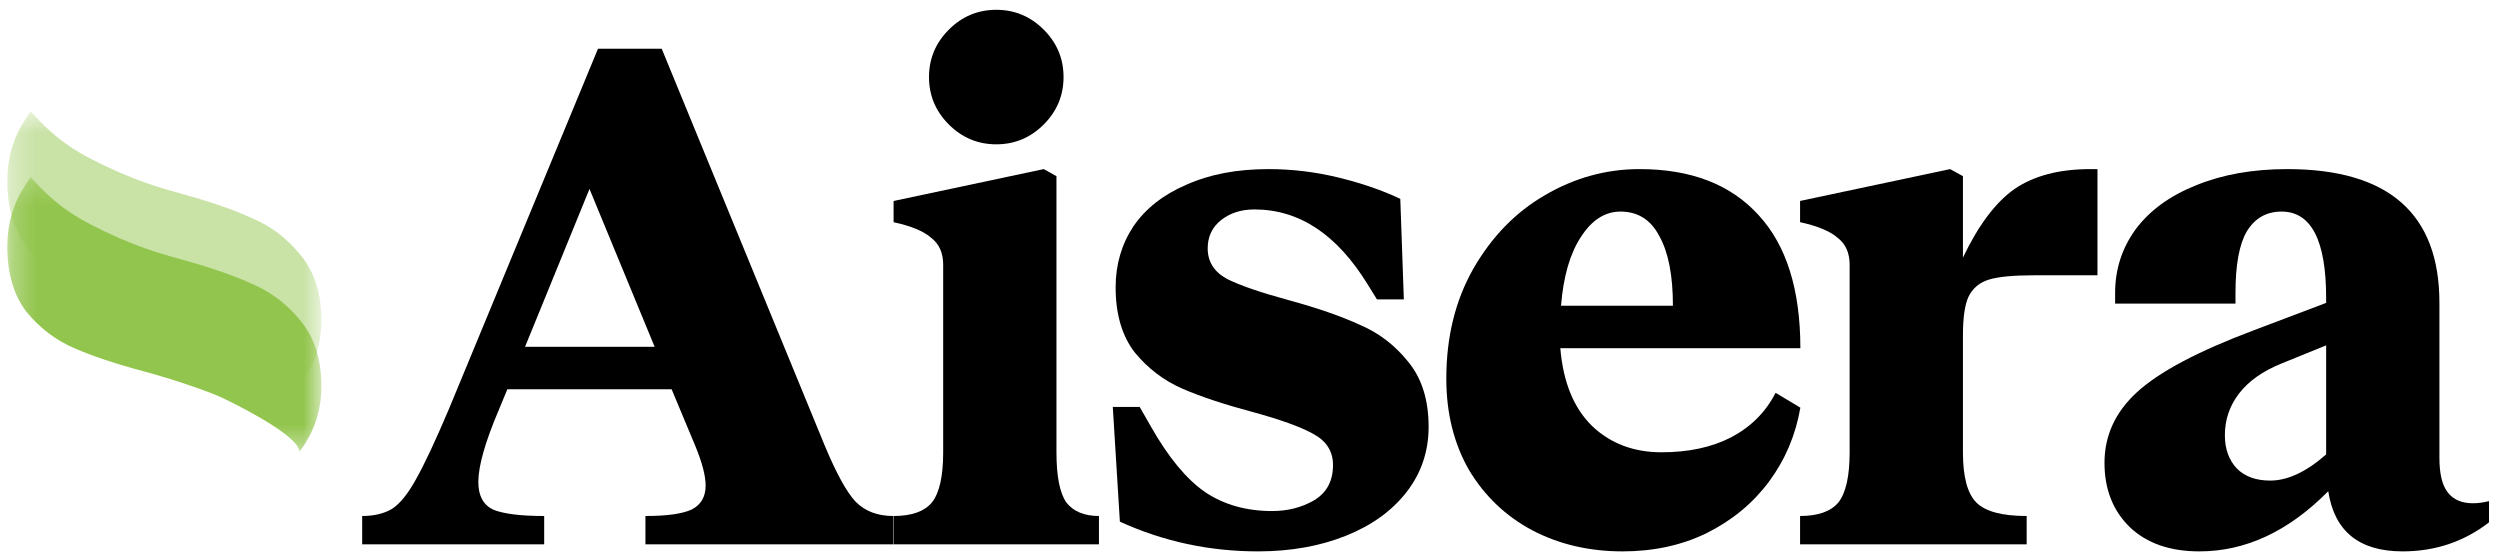
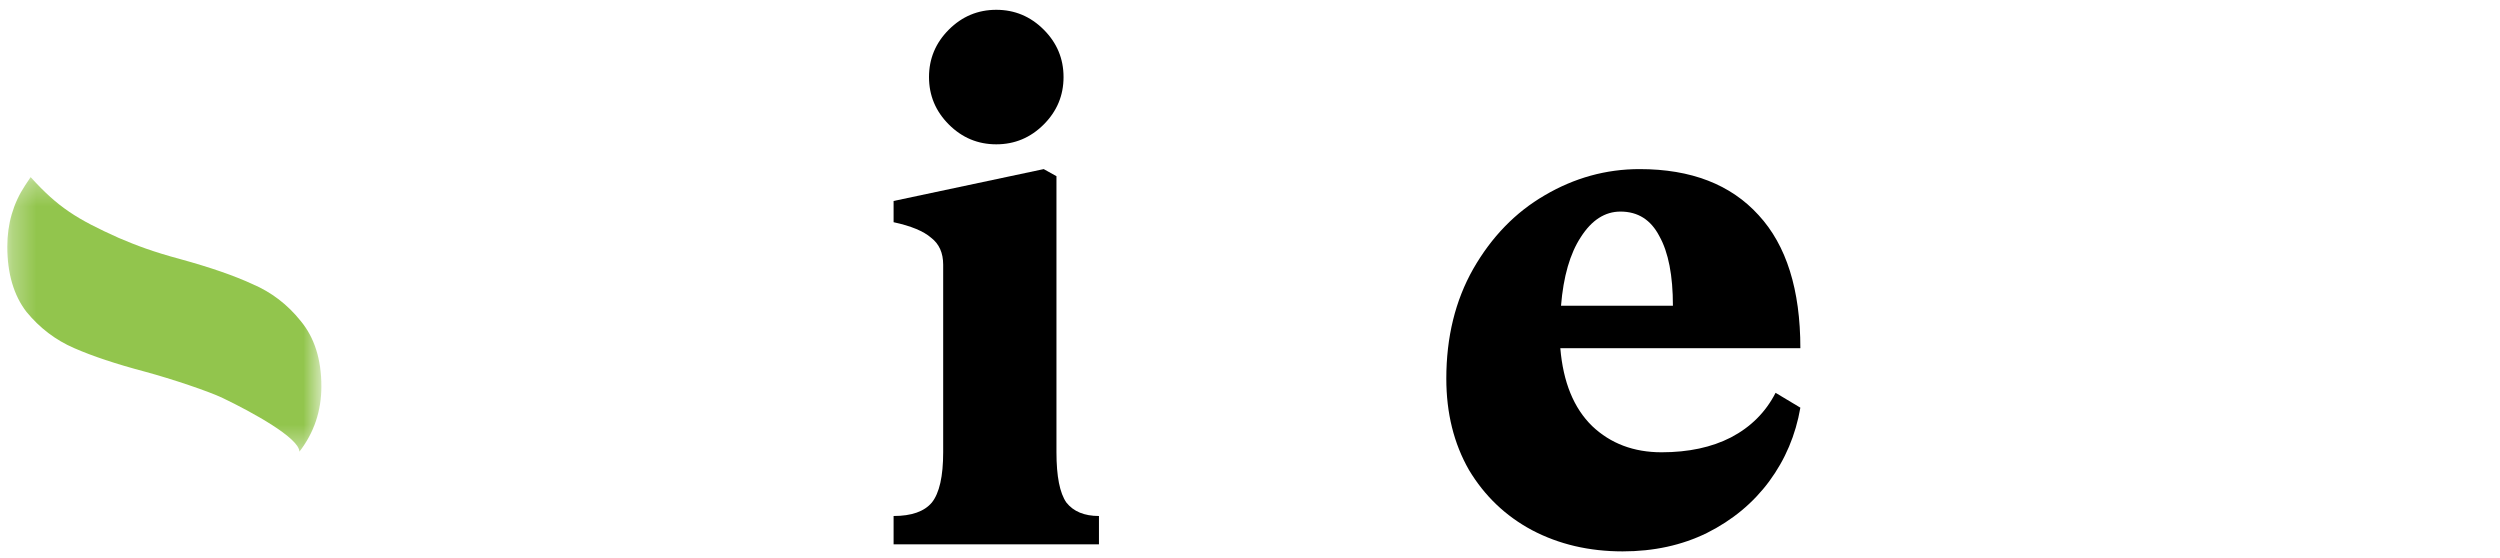
<svg xmlns="http://www.w3.org/2000/svg" width="103" height="23" viewBox="0 0 103 23" fill="none">
  <g clip-path="url(#clip0_23572_3290)">
    <mask id="mask0_23572_3290" style="mask-type:luminance" maskUnits="userSpaceOnUse" x="0" y="4" width="14" height="12">
-       <path d="M13.241 4.588H0.301V15.902H13.241V4.588Z" fill="white" />
-     </mask>
+       </mask>
    <g mask="url(#mask0_23572_3290)">
      <path d="M12.334 15.902C12.938 15.121 13.241 14.224 13.241 13.21C13.241 12.098 12.957 11.202 12.39 10.517C11.845 9.836 11.181 9.328 10.4 8.996C9.639 8.644 8.652 8.304 7.443 7.971C6.29 7.66 5.631 7.408 4.894 7.094C3.173 6.322 2.396 5.841 1.262 4.588L1.033 4.932C0.544 5.673 0.301 6.513 0.301 7.45C0.301 8.561 0.565 9.458 1.092 10.142C1.638 10.805 2.292 11.303 3.055 11.633C3.815 11.966 4.781 12.287 5.952 12.598C7.105 12.91 8.607 13.417 9.179 13.691C10.393 14.274 12.336 15.338 12.336 15.904" fill="#C9E2A6" />
    </g>
    <mask id="mask1_23572_3290" style="mask-type:luminance" maskUnits="userSpaceOnUse" x="0" y="7" width="14" height="12">
      <path d="M13.241 7.297H0.301V18.611H13.241V7.297Z" fill="white" />
    </mask>
    <g mask="url(#mask1_23572_3290)">
      <path d="M12.334 18.611C12.938 17.83 13.241 16.933 13.241 15.919C13.241 14.807 12.957 13.911 12.39 13.226C11.845 12.544 11.181 12.037 10.4 11.704C9.639 11.353 8.652 11.013 7.443 10.68C6.29 10.369 5.631 10.117 4.894 9.803C3.173 9.031 2.396 8.55 1.262 7.297L1.033 7.641C0.544 8.382 0.301 9.222 0.301 10.159C0.301 11.27 0.565 12.167 1.092 12.851C1.638 13.514 2.292 14.012 3.055 14.342C3.815 14.675 4.781 14.996 5.952 15.307C7.105 15.619 8.607 16.126 9.179 16.4C10.393 16.983 12.336 18.047 12.336 18.613" fill="#92C54D" />
    </g>
-     <path d="M86.705 19.071C86.705 17.944 87.153 16.971 88.047 16.155C88.961 15.318 90.556 14.473 92.832 13.617L95.837 12.479V12.275C95.837 9.903 95.224 8.717 93.999 8.717C93.376 8.717 92.9 8.989 92.569 9.534C92.258 10.059 92.102 10.904 92.102 12.071V12.509H87.143V12.071C87.143 11.099 87.424 10.224 87.989 9.446C88.572 8.668 89.399 8.065 90.469 7.638C91.558 7.19 92.812 6.967 94.232 6.967C98.414 6.967 100.504 8.804 100.504 12.479V18.867C100.504 19.528 100.621 20.005 100.854 20.296C101.088 20.588 101.428 20.734 101.875 20.734C102.09 20.734 102.313 20.705 102.547 20.646V21.521C101.516 22.319 100.329 22.717 98.987 22.717C97.198 22.717 96.177 21.891 95.924 20.238C94.29 21.891 92.521 22.717 90.614 22.717C89.409 22.717 88.456 22.387 87.755 21.726C87.055 21.045 86.705 20.16 86.705 19.071ZM91.665 17.934C91.665 18.498 91.83 18.955 92.16 19.305C92.491 19.635 92.948 19.8 93.532 19.8C94.251 19.8 95.02 19.441 95.837 18.721V14.229L93.969 14.988C93.211 15.299 92.637 15.707 92.248 16.213C91.859 16.718 91.665 17.292 91.665 17.934Z" fill="black" />
-     <path d="M74.163 21.259C74.902 21.259 75.427 21.074 75.738 20.705C76.049 20.316 76.205 19.625 76.205 18.634V10.904C76.205 10.418 76.04 10.049 75.709 9.796C75.398 9.524 74.882 9.31 74.163 9.154V8.279L80.347 6.967L80.873 7.258V10.613C81.514 9.271 82.224 8.328 83.002 7.784C83.8 7.239 84.84 6.967 86.124 6.967H86.416V11.342H83.79C82.954 11.342 82.341 11.4 81.952 11.517C81.563 11.634 81.281 11.867 81.106 12.217C80.951 12.547 80.873 13.082 80.873 13.821V18.634C80.873 19.645 81.057 20.335 81.427 20.705C81.797 21.074 82.487 21.259 83.499 21.259V22.426H74.163V21.259Z" fill="black" />
    <path d="M59.588 15.6C59.588 13.889 59.958 12.382 60.697 11.079C61.455 9.757 62.437 8.746 63.643 8.046C64.868 7.327 66.171 6.967 67.552 6.967C69.672 6.967 71.306 7.599 72.454 8.863C73.601 10.107 74.175 11.935 74.175 14.346H64.285C64.402 15.746 64.839 16.816 65.598 17.555C66.356 18.274 67.309 18.634 68.457 18.634C69.566 18.634 70.518 18.43 71.316 18.021C72.133 17.593 72.746 16.981 73.154 16.184L74.175 16.796C73.981 17.924 73.552 18.935 72.892 19.83C72.23 20.724 71.374 21.434 70.324 21.959C69.293 22.465 68.136 22.717 66.852 22.717C65.471 22.717 64.227 22.426 63.118 21.842C62.029 21.259 61.164 20.433 60.522 19.363C59.899 18.274 59.588 17.02 59.588 15.6ZM68.924 12.596C68.924 11.352 68.739 10.399 68.37 9.738C68.019 9.057 67.484 8.717 66.765 8.717C66.123 8.717 65.579 9.067 65.131 9.767C64.684 10.447 64.412 11.39 64.314 12.596H68.924Z" fill="black" />
-     <path d="M45.847 16.767H46.956L47.423 17.584C48.142 18.848 48.882 19.742 49.64 20.267C50.418 20.792 51.342 21.055 52.411 21.055C53.053 21.055 53.627 20.909 54.133 20.617C54.658 20.306 54.92 19.82 54.92 19.159C54.92 18.595 54.648 18.167 54.104 17.875C53.578 17.584 52.742 17.282 51.595 16.971C50.428 16.66 49.465 16.339 48.706 16.009C47.948 15.678 47.296 15.182 46.752 14.521C46.227 13.841 45.964 12.946 45.964 11.838C45.964 10.904 46.207 10.068 46.694 9.329C47.199 8.59 47.928 8.017 48.882 7.609C49.834 7.181 50.963 6.967 52.266 6.967C53.238 6.967 54.201 7.083 55.154 7.317C56.107 7.55 56.953 7.842 57.692 8.192L57.838 12.334H56.73L56.35 11.721C55.086 9.66 53.53 8.629 51.682 8.629C51.138 8.629 50.681 8.775 50.311 9.067C49.941 9.359 49.757 9.747 49.757 10.234C49.757 10.778 50.019 11.196 50.544 11.488C51.089 11.76 51.935 12.052 53.083 12.363C54.288 12.693 55.271 13.034 56.029 13.384C56.807 13.714 57.468 14.22 58.013 14.9C58.577 15.581 58.859 16.475 58.859 17.584C58.859 18.595 58.557 19.489 57.955 20.267C57.352 21.045 56.515 21.648 55.445 22.076C54.376 22.503 53.17 22.717 51.828 22.717C49.825 22.717 47.928 22.309 46.139 21.492L45.847 16.767Z" fill="black" />
    <path d="M36.816 21.259C37.556 21.259 38.081 21.074 38.392 20.705C38.703 20.316 38.859 19.626 38.859 18.634V10.905C38.859 10.418 38.693 10.049 38.363 9.796C38.052 9.524 37.536 9.31 36.816 9.155V8.28L43.001 6.967L43.526 7.259V18.634C43.526 19.626 43.663 20.316 43.935 20.705C44.227 21.074 44.674 21.259 45.277 21.259V22.426H36.816V21.259ZM38.275 3.175C38.275 2.417 38.548 1.765 39.092 1.221C39.637 0.677 40.288 0.404 41.047 0.404C41.805 0.404 42.457 0.677 43.001 1.221C43.546 1.765 43.818 2.417 43.818 3.175C43.818 3.934 43.546 4.585 43.001 5.129C42.457 5.674 41.805 5.946 41.047 5.946C40.288 5.946 39.637 5.674 39.092 5.129C38.548 4.585 38.275 3.934 38.275 3.175Z" fill="black" />
-     <path d="M14.922 21.259C15.409 21.259 15.817 21.162 16.148 20.968C16.478 20.754 16.809 20.345 17.14 19.743C17.49 19.12 17.937 18.168 18.482 16.884L24.637 2.009H27.263L33.973 18.343C34.459 19.509 34.887 20.287 35.257 20.676C35.645 21.065 36.161 21.259 36.803 21.259V22.426H26.592V21.259C27.467 21.259 28.099 21.172 28.488 20.997C28.877 20.802 29.072 20.472 29.072 20.005C29.072 19.597 28.926 19.043 28.634 18.343L27.671 16.038H20.903L20.553 16.884C19.989 18.206 19.707 19.198 19.707 19.859C19.707 20.423 19.911 20.802 20.32 20.997C20.747 21.172 21.448 21.259 22.42 21.259V22.426H14.922V21.259ZM26.971 14.288L24.287 7.784L21.632 14.288H26.971Z" fill="black" />
  </g>
  <defs>
    <clipPath id="clip0_23572_3290">
      <rect width="103" height="23" fill="white" />
    </clipPath>
  </defs>
</svg>